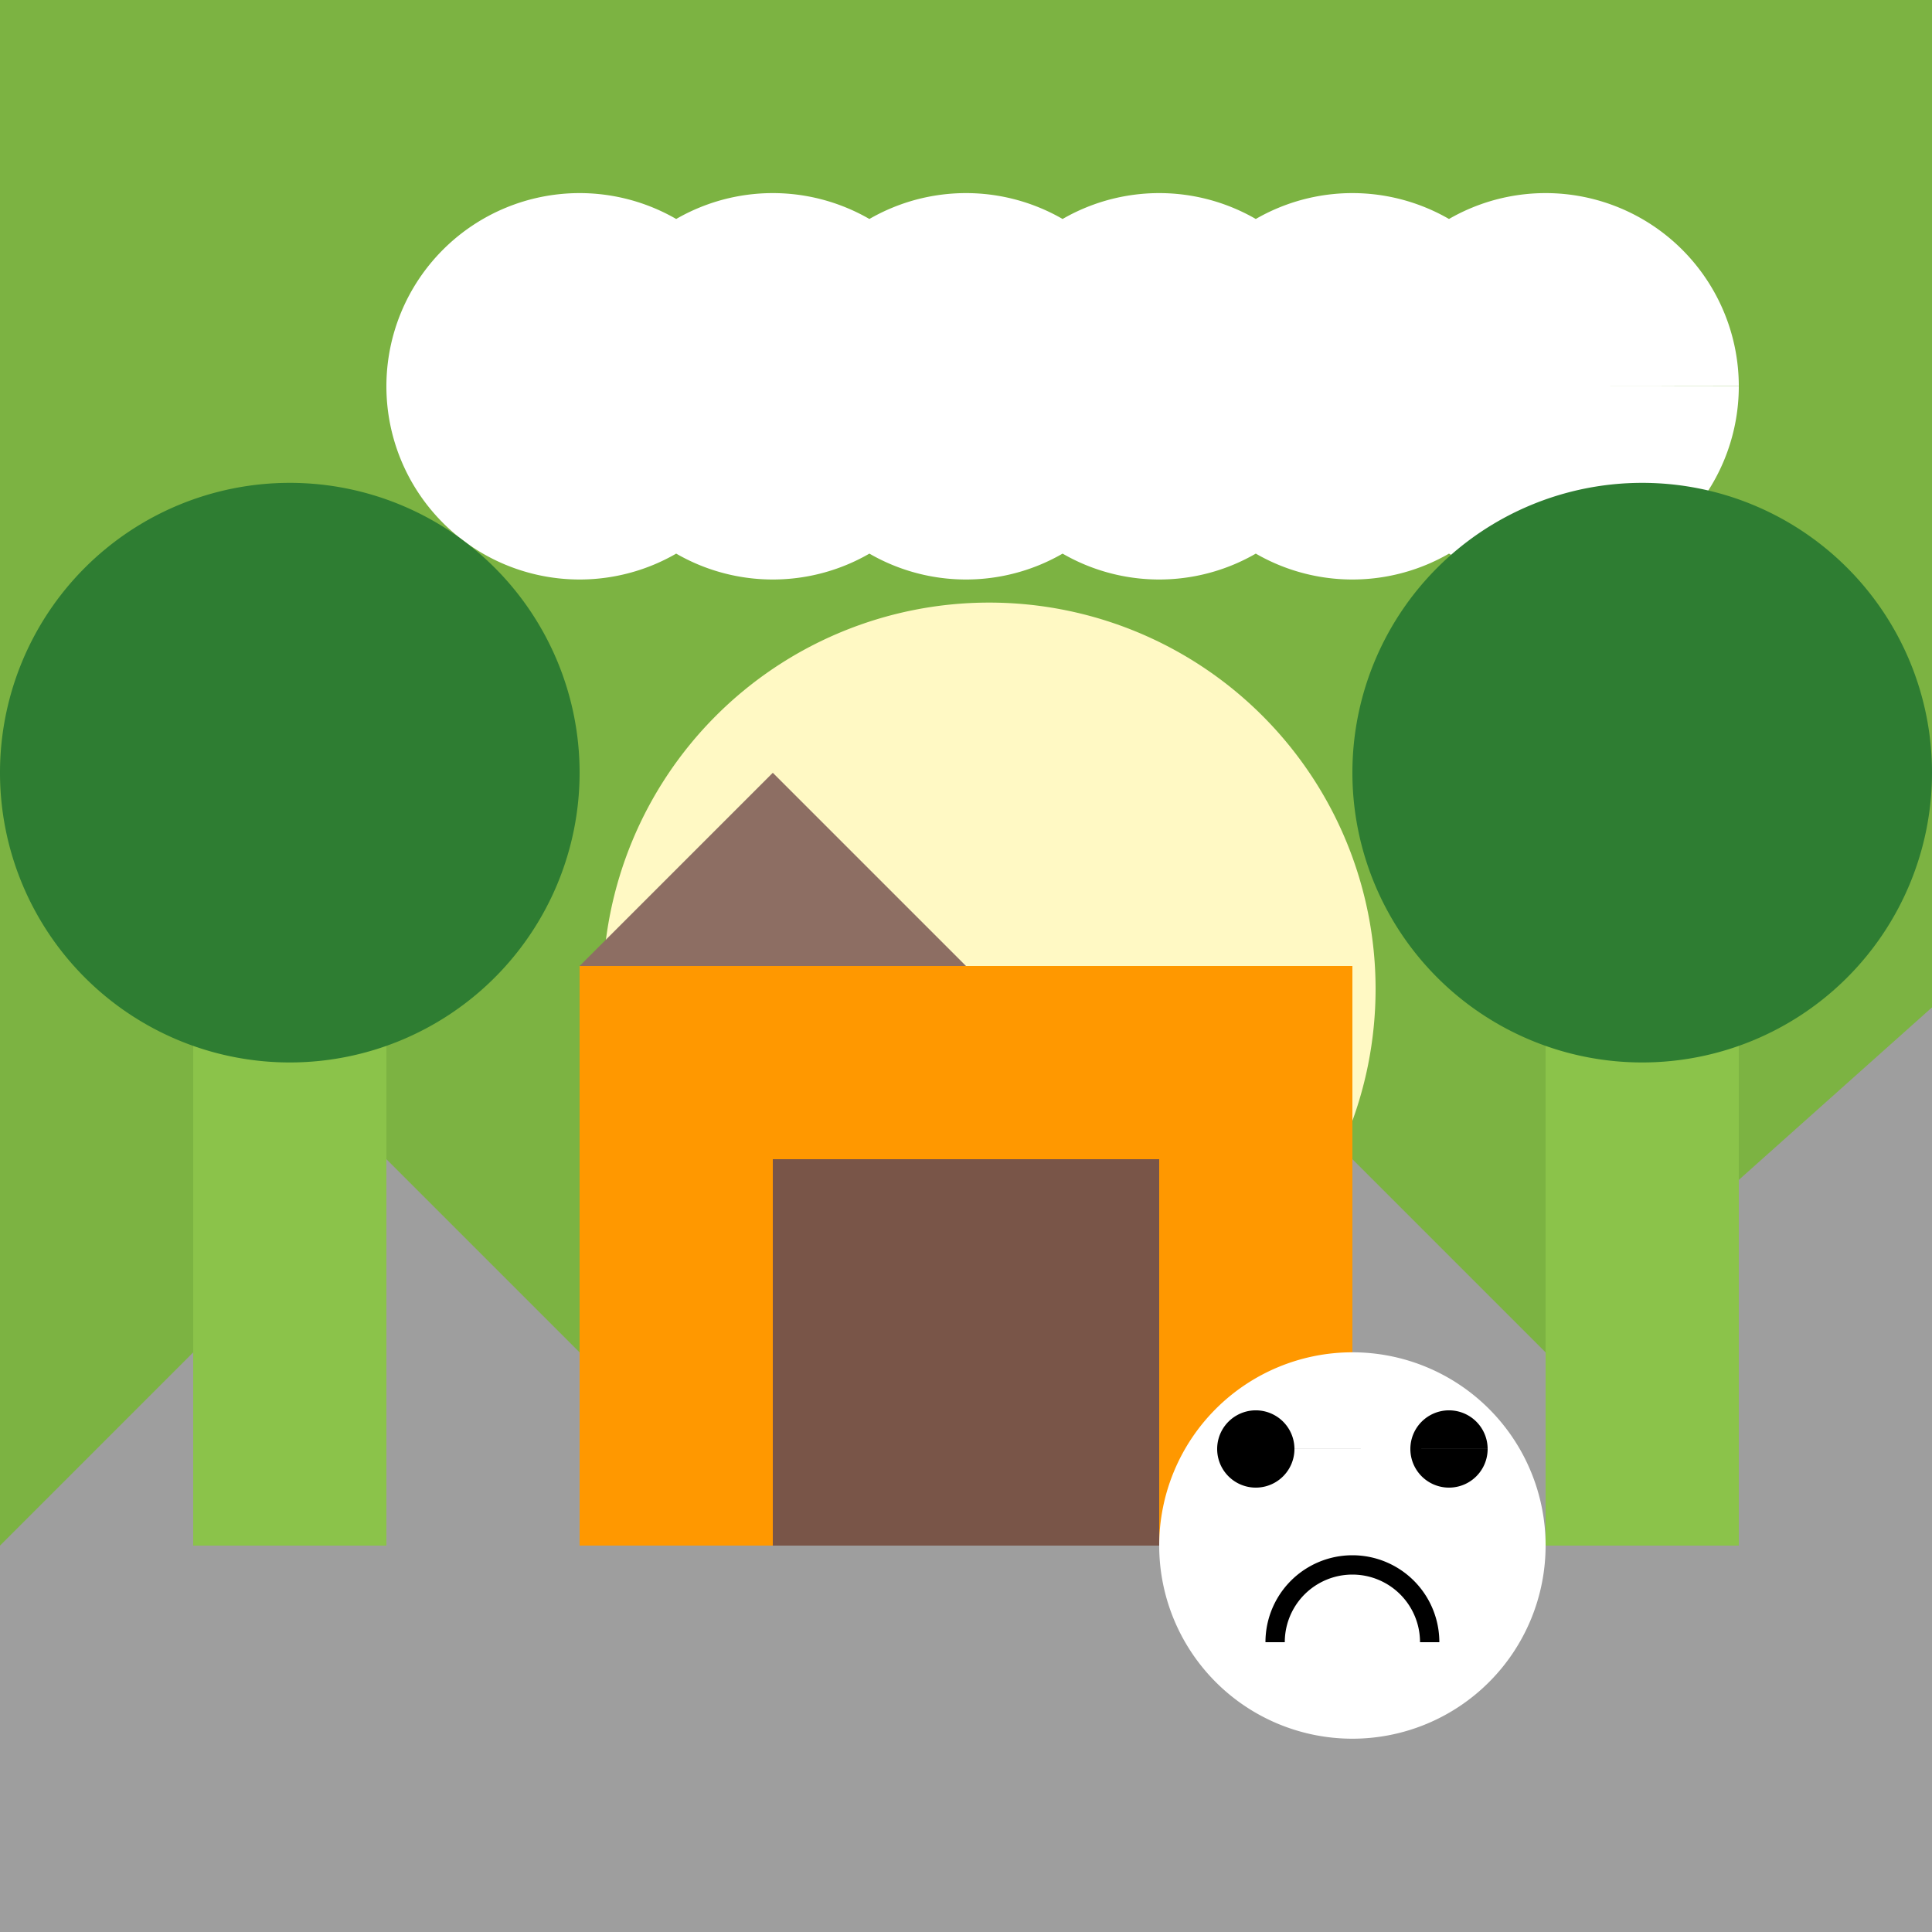
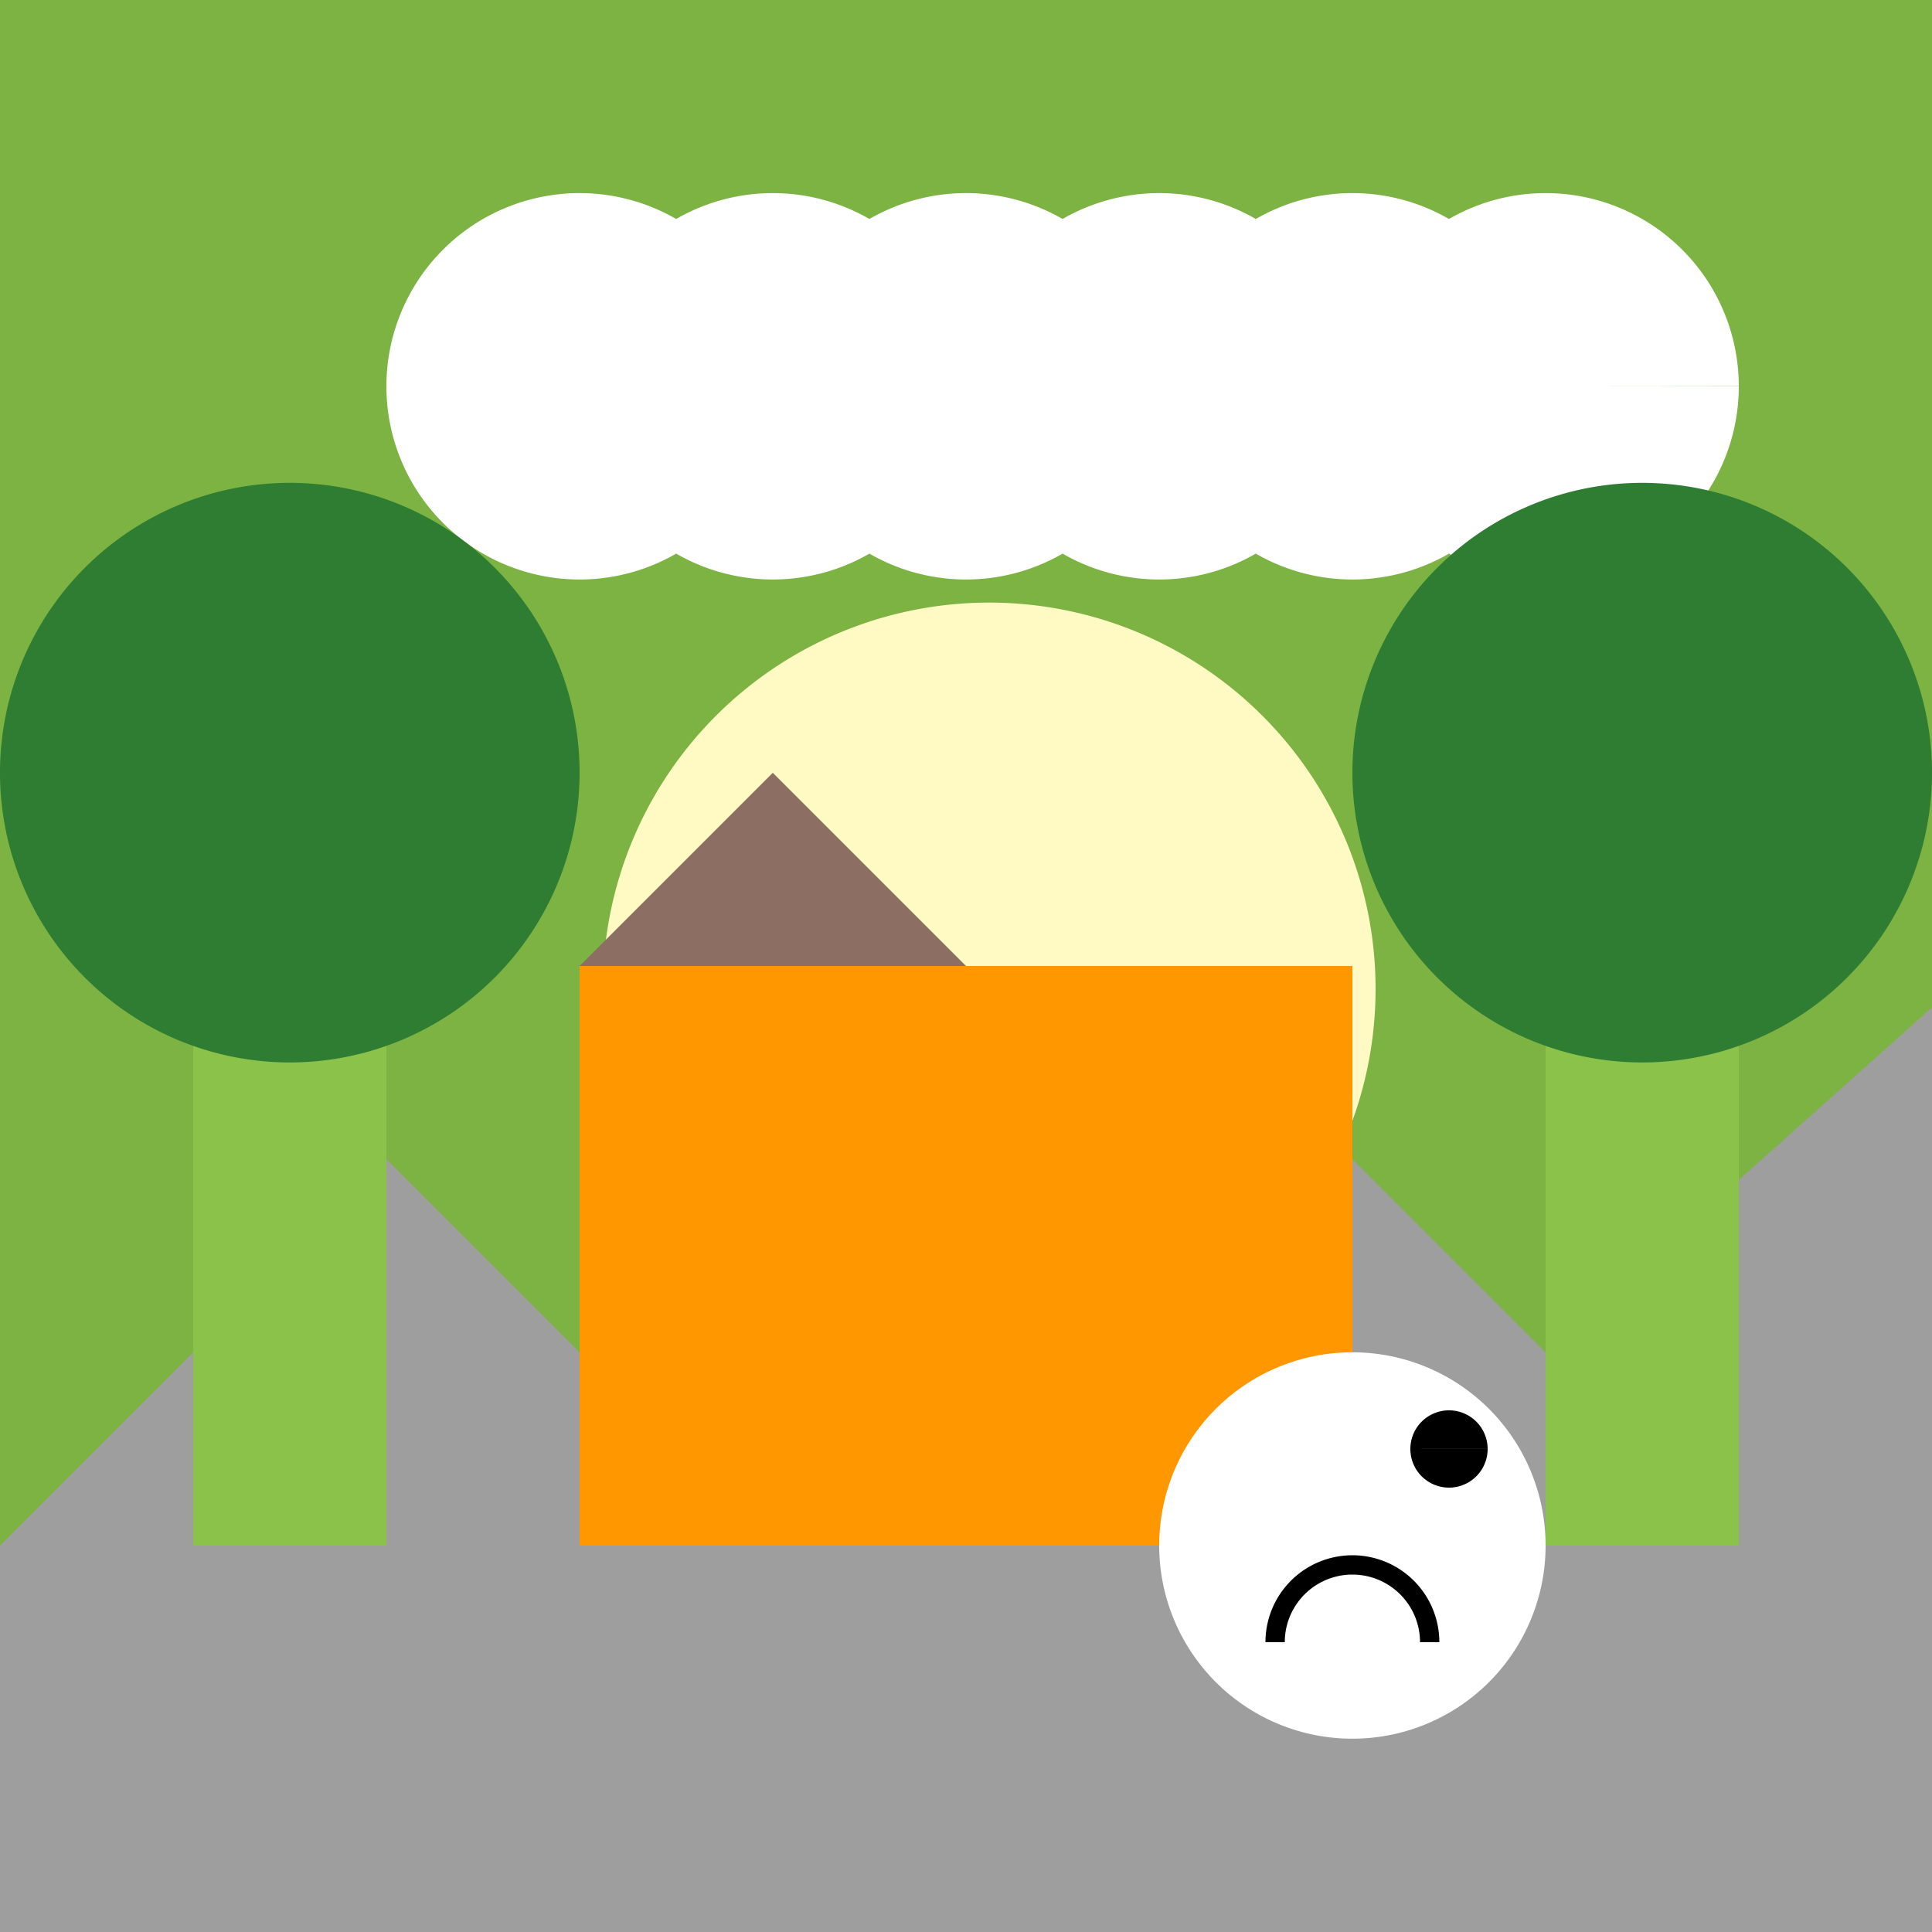
<svg xmlns="http://www.w3.org/2000/svg" width="500" height="500">
  <defs />
  <g>
    <rect fill="#7CB342" stroke="none" x="0" y="0" width="512" height="512" />
    <path fill="#FFF9C4" stroke="none" paint-order="stroke fill markers" d=" M 356 256 A 100 100 0 1 1 356 255.9" />
    <path fill="#9E9E9E" stroke="none" paint-order="stroke fill markers" d=" M 0 400 L 100 300 L 200 400 L 300 250 L 400 350 L 512 250 L 512 512 L 0 512 Z" />
    <path fill="#FFFFFF" stroke="none" paint-order="stroke fill markers" d=" M 200 100 A 50 50 0 1 1 200 99.95 L 250 100 A 50 50 0 1 1 250 99.95 L 300 100 A 50 50 0 1 1 300 99.95 L 350 100 A 50 50 0 1 1 350 99.95 L 400 100 A 50 50 0 1 1 400 99.95 L 450 100 A 50 50 0 1 1 450 99.95" />
    <path fill="none" stroke="none" />
    <rect fill="#FF9800" stroke="none" x="150" y="250" width="200" height="150" />
-     <rect fill="#795548" stroke="none" x="200" y="300" width="100" height="100" />
    <path fill="#8D6E63" stroke="none" paint-order="stroke fill markers" d=" M 150 250 L 250 250 L 200 200 L 150 250" />
    <path fill="none" stroke="none" />
    <rect fill="#8BC34A" stroke="none" x="50" y="250" width="50" height="150" />
    <path fill="#2E7D32" stroke="none" paint-order="stroke fill markers" d=" M 150 200 A 75 75 0 1 1 150 199.925" />
    <path fill="none" stroke="none" />
    <rect fill="#8BC34A" stroke="none" x="400" y="250" width="50" height="150" />
    <path fill="#2E7D32" stroke="none" paint-order="stroke fill markers" d=" M 500 200 A 75 75 0 1 1 500 199.925" />
    <path fill="#FFFFFF" stroke="none" paint-order="stroke fill markers" d=" M 400 400 A 50 50 0 1 1 400 399.95" />
-     <path fill="#000000" stroke="none" paint-order="stroke fill markers" d=" M 335 375 A 10 10 0 1 1 335 374.99 L 385 375 A 10 10 0 1 1 385 374.99" />
+     <path fill="#000000" stroke="none" paint-order="stroke fill markers" d=" M 335 375 L 385 375 A 10 10 0 1 1 385 374.99" />
    <path fill="none" stroke="#000000" paint-order="fill stroke markers" d=" M 370 425 A 20 20 0 1 0 330 425" stroke-miterlimit="10" stroke-width="5" stroke-dasharray="" />
  </g>
</svg>